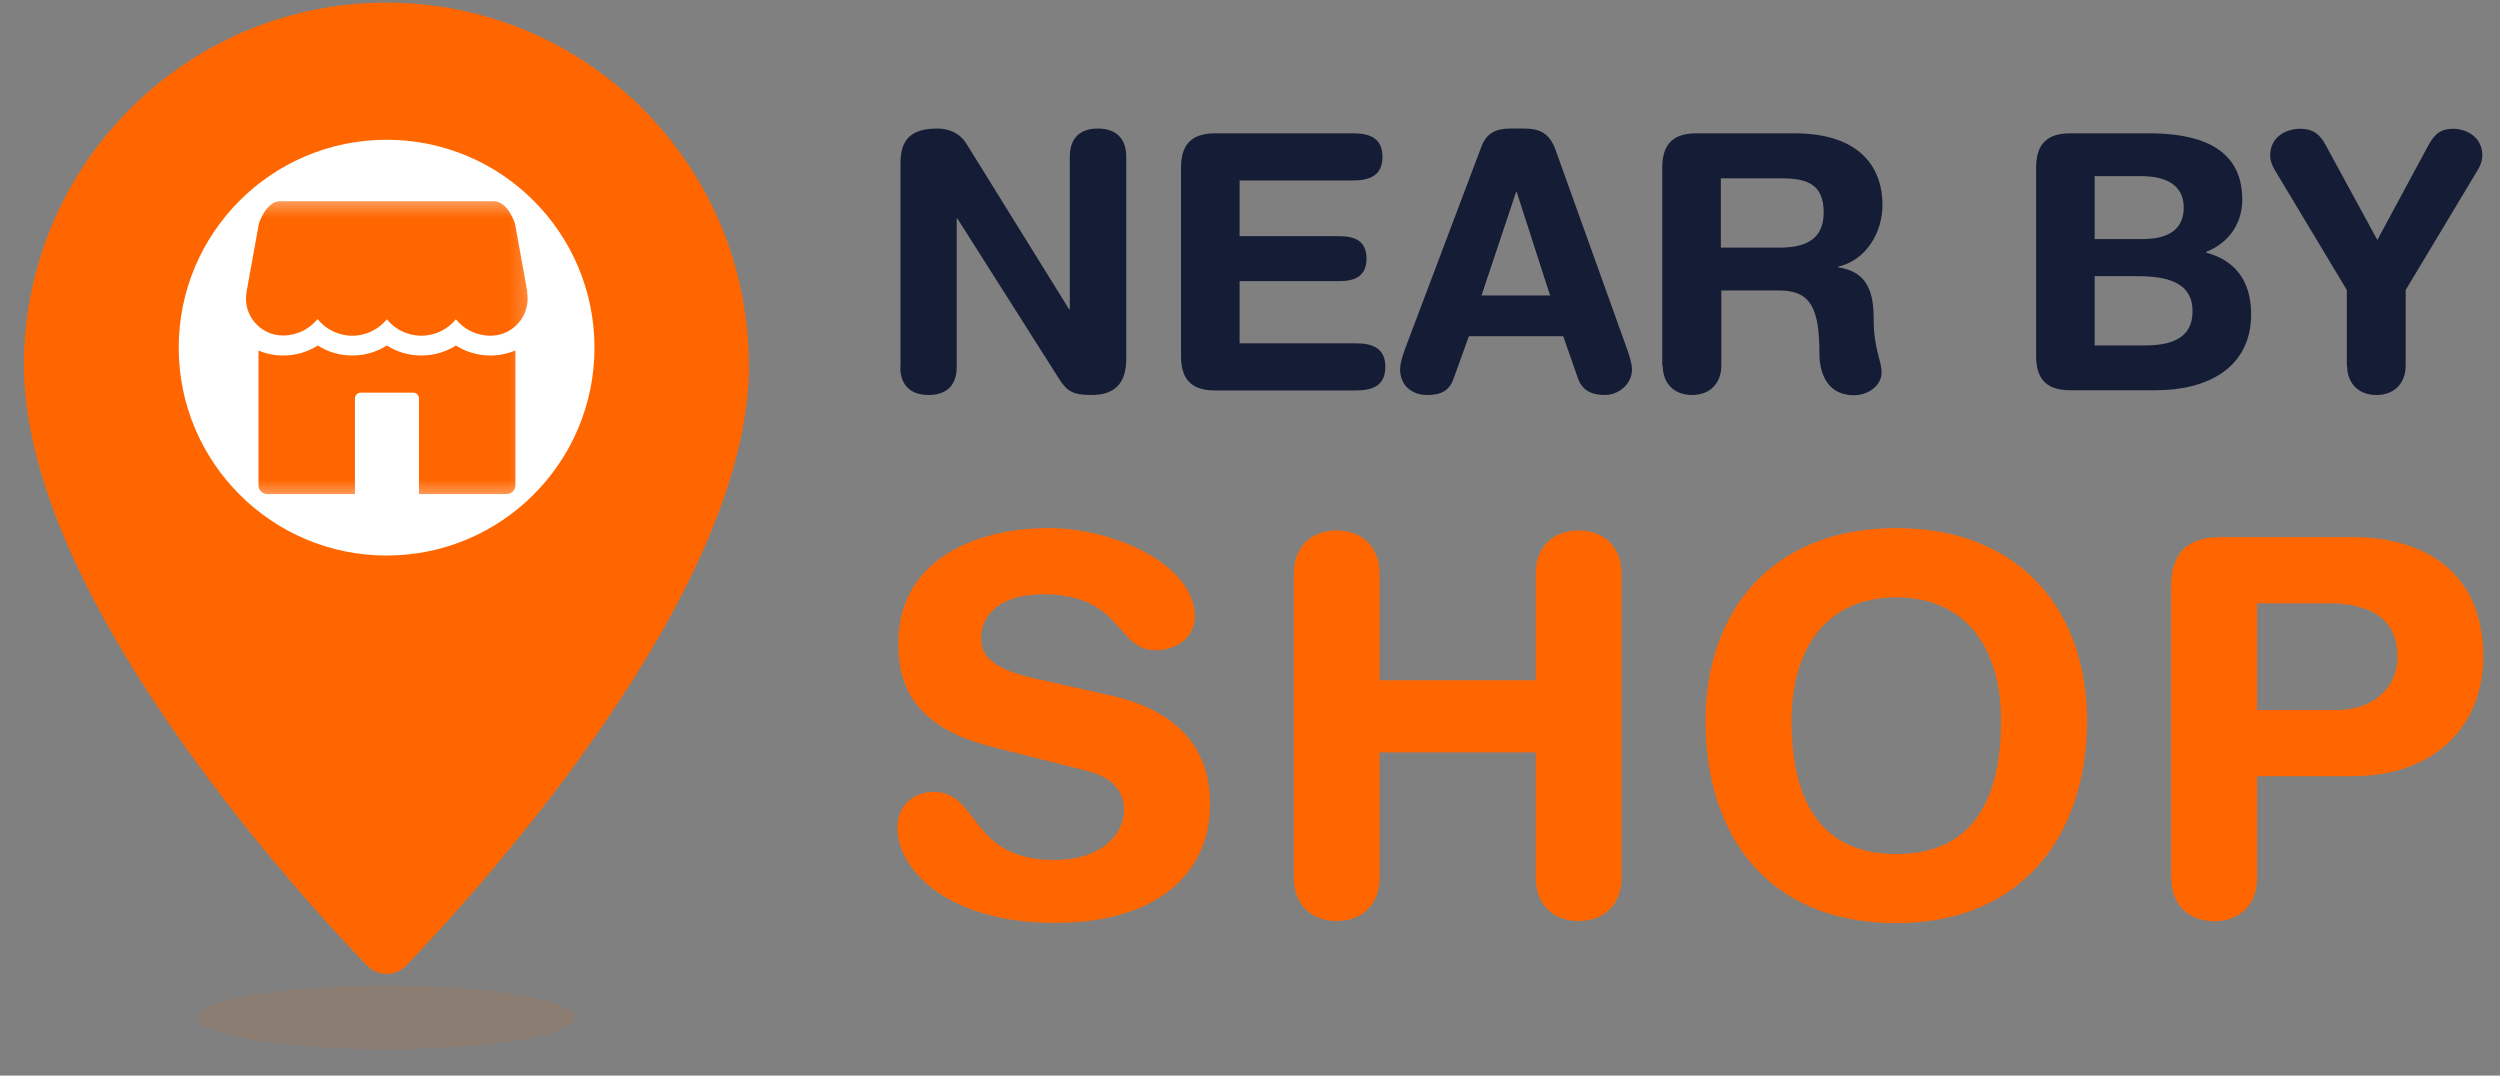
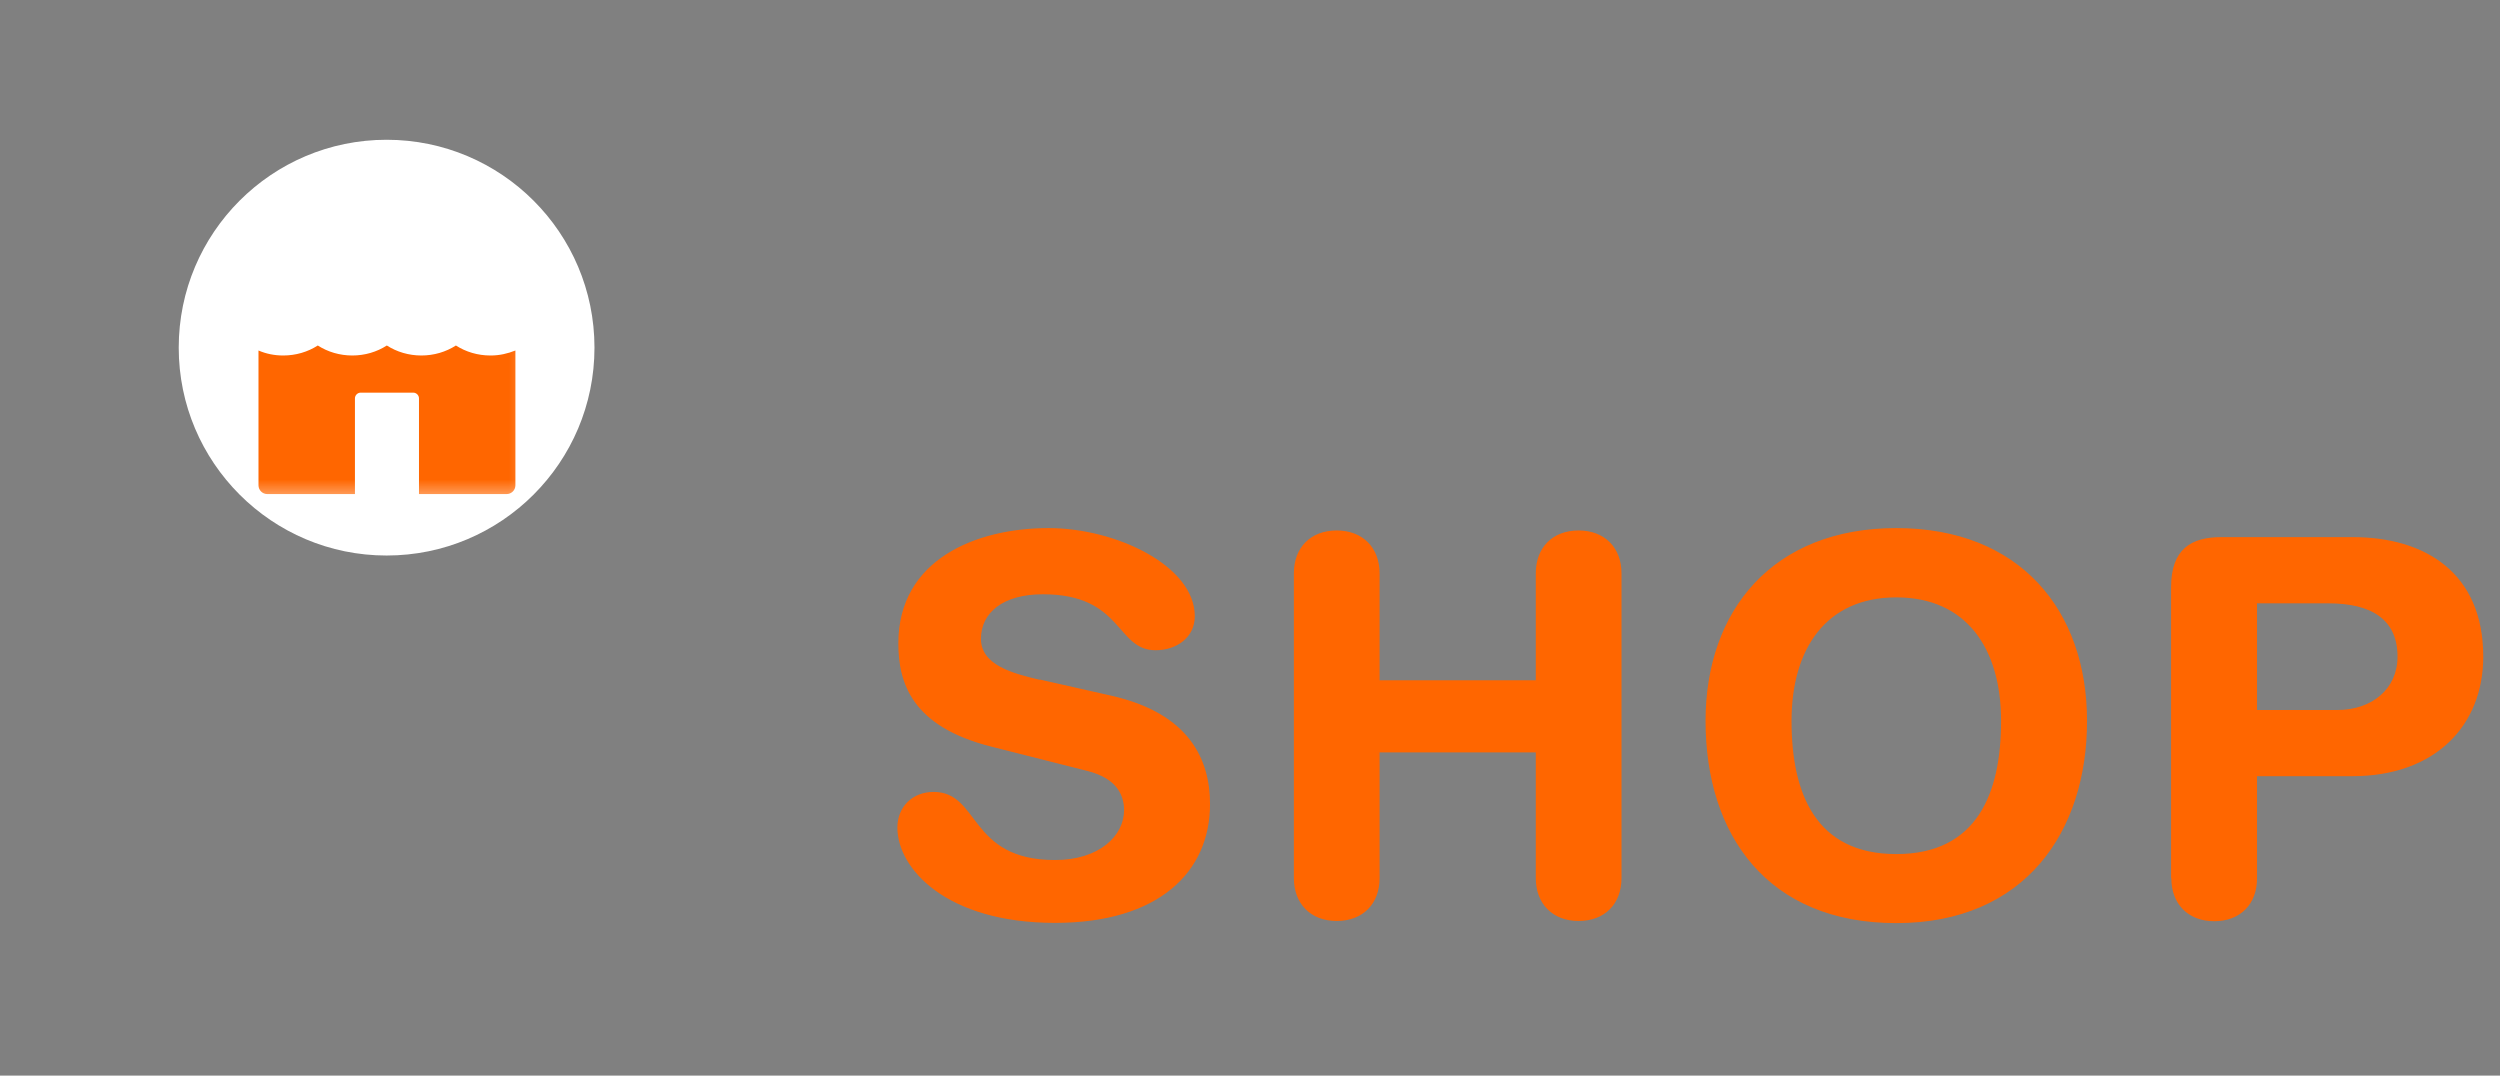
<svg xmlns="http://www.w3.org/2000/svg" width="86" height="37" viewBox="0 0 86 37" fill="none">
  <rect x="0" y="0" width="86" height="37" fill="#808080" stroke="none" />
-   <path d="M25.767 12.557C25.767 20.355 16.584 30.496 13.979 33.207C13.603 33.6 12.996 33.6 12.62 33.207C10.007 30.496 0.824 20.355 0.824 12.557C0.824 5.676 6.411 0.09 13.291 0.09C20.18 0.09 25.759 5.676 25.759 12.557H25.767Z" fill="url(#paint0_linear_1898_116886)" />
  <path d="M13.299 19.11C17.248 19.11 20.45 15.907 20.45 11.959C20.45 8.01 17.248 4.808 13.299 4.808C9.351 4.808 6.148 8.01 6.148 11.959C6.148 15.907 9.351 19.11 13.299 19.11Z" fill="white" />
  <mask id="mask0_1898_116886" style="mask-type:luminance" maskUnits="userSpaceOnUse" x="7" y="6" width="12" height="12">
    <path d="M18.666 6.602H7.943V17.324H18.666V6.602Z" fill="white" />
  </mask>
  <g mask="url(#mask0_1898_116886)">
    <path fill-rule="evenodd" clip-rule="evenodd" d="M16.87 12.229C16.436 12.229 16.027 12.106 15.683 11.885C15.339 12.106 14.929 12.229 14.495 12.229C14.061 12.229 13.651 12.106 13.307 11.885C12.963 12.106 12.554 12.229 12.12 12.229C11.685 12.229 11.276 12.106 10.932 11.885C10.588 12.106 10.178 12.229 9.744 12.229C9.441 12.229 9.154 12.171 8.892 12.057V16.693C8.892 16.857 9.023 16.996 9.195 16.996H12.21V13.703C12.21 13.597 12.3 13.507 12.406 13.507H14.216C14.323 13.507 14.413 13.597 14.413 13.703V16.996H17.427C17.591 16.996 17.73 16.865 17.73 16.693V12.057C17.468 12.163 17.182 12.229 16.879 12.229H16.87Z" fill="#FF6600" />
-     <path fill-rule="evenodd" clip-rule="evenodd" d="M18.131 10.042C18.271 10.828 17.673 11.549 16.87 11.549C16.387 11.549 15.961 11.328 15.682 10.984C15.404 11.328 14.97 11.549 14.495 11.549C14.02 11.549 13.585 11.328 13.307 10.984C13.028 11.328 12.594 11.549 12.119 11.549C11.882 11.549 11.652 11.492 11.447 11.393C11.243 11.295 11.071 11.156 10.923 10.976C10.645 11.32 10.219 11.541 9.735 11.541C8.941 11.541 8.335 10.82 8.482 10.034L8.908 7.683C8.908 7.683 9.154 6.921 9.637 6.921H16.985C17.468 6.921 17.714 7.683 17.714 7.683L18.14 10.034L18.131 10.042Z" fill="#FF6600" />
  </g>
-   <path d="M13.292 36.09C16.88 36.09 19.78 35.599 19.78 35.001C19.78 34.403 16.872 33.911 13.292 33.911C9.713 33.911 6.805 34.403 6.805 35.001C6.805 35.599 9.713 36.09 13.292 36.09Z" fill="#FF6600" fill-opacity="0.1" />
-   <path d="M30.977 12.621V5.601C30.977 4.766 31.379 4.422 32.239 4.422C32.657 4.422 33.025 4.586 33.246 4.946L36.777 10.639H36.801V5.388C36.801 4.733 37.17 4.422 37.768 4.422C38.366 4.422 38.743 4.741 38.743 5.388V12.335C38.743 13.137 38.399 13.588 37.547 13.588C36.908 13.588 36.703 13.457 36.441 13.047L32.935 7.518H32.911V12.621C32.911 13.277 32.542 13.588 31.944 13.588C31.346 13.588 30.969 13.268 30.969 12.621H30.977ZM40.627 12.253V5.765C40.627 4.872 41.094 4.586 41.806 4.586H46.541C47.131 4.586 47.557 4.758 47.557 5.397C47.557 6.036 47.123 6.208 46.541 6.208H42.642V8.124H46.058C46.59 8.124 47.008 8.272 47.008 8.894C47.008 9.517 46.59 9.672 46.058 9.672H42.642V11.81H46.639C47.229 11.81 47.655 11.982 47.655 12.621C47.655 13.26 47.229 13.432 46.639 13.432H41.806C41.094 13.432 40.627 13.154 40.627 12.253ZM48.359 11.933L50.964 5.036C51.136 4.586 51.456 4.422 51.947 4.422H52.43C52.889 4.422 53.291 4.528 53.512 5.159L55.944 11.933C56.018 12.13 56.141 12.49 56.141 12.703C56.141 13.195 55.707 13.588 55.199 13.588C54.757 13.588 54.437 13.432 54.29 13.039L53.774 11.565H50.53L49.998 13.039C49.858 13.432 49.58 13.588 49.097 13.588C48.548 13.588 48.163 13.244 48.163 12.703C48.163 12.482 48.286 12.13 48.359 11.933ZM53.323 10.164L52.176 6.609H52.152L50.964 10.164H53.323ZM57.181 12.58V5.765C57.181 4.872 57.648 4.586 58.361 4.586H61.719C64.119 4.586 64.758 5.896 64.758 7.043C64.758 8.001 64.193 8.952 63.235 9.173V9.197C64.267 9.345 64.455 10.09 64.455 10.991C64.455 12.007 64.726 12.392 64.726 12.81C64.726 13.277 64.251 13.596 63.784 13.596C62.678 13.596 62.588 12.531 62.588 12.171C62.588 10.623 62.301 9.992 61.203 9.992H59.213V12.58C59.213 13.187 58.82 13.588 58.205 13.588C57.591 13.588 57.198 13.187 57.198 12.58H57.181ZM59.197 6.134V8.518H61.212C61.973 8.518 62.735 8.321 62.735 7.322C62.735 6.322 62.154 6.134 61.269 6.134H59.197ZM70.042 12.253V5.765C70.042 4.872 70.509 4.586 71.221 4.586H73.9C75.374 4.586 77.135 4.913 77.135 6.871C77.135 7.625 76.726 8.337 75.89 8.665V8.69C76.824 8.935 77.439 9.599 77.439 10.811C77.439 12.662 75.923 13.424 74.178 13.424H71.221C70.509 13.424 70.042 13.146 70.042 12.245V12.253ZM72.057 9.5V11.884H73.752C74.539 11.884 75.423 11.729 75.423 10.705C75.423 9.681 74.49 9.5 73.507 9.5H72.057ZM72.057 6.06V8.223H73.72C74.662 8.223 75.12 7.838 75.12 7.141C75.12 6.298 74.408 6.06 73.662 6.06H72.065H72.057ZM80.731 12.58V9.976L78.266 5.872C78.168 5.708 78.094 5.528 78.094 5.347C78.094 4.659 78.716 4.43 79.109 4.43C79.585 4.43 79.814 4.627 80.019 5.02L81.78 8.255L83.525 5.02C83.762 4.578 83.983 4.43 84.401 4.43C84.77 4.43 85.392 4.659 85.392 5.347C85.392 5.528 85.319 5.716 85.22 5.872L82.755 9.976V12.58C82.755 13.187 82.362 13.588 81.747 13.588C81.133 13.588 80.74 13.187 80.74 12.58H80.731Z" fill="#151D36" />
  <path d="M35.769 23.376L38.234 23.933C40.937 24.547 41.625 26.152 41.625 27.66C41.625 30.002 39.856 31.747 36.293 31.747C32.541 31.747 30.87 29.871 30.87 28.471C30.87 27.75 31.394 27.242 32.115 27.242C33.721 27.242 33.303 29.585 36.293 29.585C37.825 29.585 38.668 28.741 38.668 27.873C38.668 27.349 38.414 26.775 37.407 26.521L34.073 25.677C31.386 24.989 30.903 23.515 30.903 22.131C30.903 19.247 33.573 18.166 36.072 18.166C38.382 18.166 41.101 19.46 41.101 21.197C41.101 21.934 40.47 22.368 39.749 22.368C38.382 22.368 38.636 20.443 35.875 20.443C34.507 20.443 33.745 21.074 33.745 21.975C33.745 22.876 34.827 23.163 35.76 23.384L35.769 23.376ZM44.509 30.207V19.722C44.509 18.838 45.082 18.248 45.983 18.248C46.884 18.248 47.458 18.846 47.458 19.722V23.4H52.831V19.722C52.831 18.838 53.404 18.248 54.305 18.248C55.206 18.248 55.78 18.846 55.78 19.722V30.207C55.78 31.092 55.206 31.682 54.305 31.682C53.404 31.682 52.831 31.084 52.831 30.207V25.882H47.458V30.207C47.458 31.092 46.884 31.682 45.983 31.682C45.082 31.682 44.509 31.084 44.509 30.207ZM58.671 24.801C58.671 21 60.981 18.166 65.233 18.166C69.484 18.166 71.794 20.992 71.794 24.801C71.794 28.61 69.664 31.755 65.233 31.755C60.801 31.755 58.671 28.725 58.671 24.801ZM61.629 24.801C61.629 27.291 62.456 29.38 65.233 29.38C68.01 29.38 68.837 27.291 68.837 24.801C68.837 22.311 67.649 20.55 65.233 20.55C62.816 20.55 61.629 22.319 61.629 24.801ZM74.685 30.207V20.206C74.685 18.887 75.374 18.477 76.414 18.477H80.935C83.425 18.477 85.424 19.706 85.424 22.589C85.424 24.948 83.786 26.701 80.919 26.701H77.642V30.215C77.642 31.1 77.069 31.69 76.168 31.69C75.267 31.69 74.694 31.092 74.694 30.215L74.685 30.207ZM77.642 20.746V24.424H80.403C81.591 24.424 82.475 23.703 82.475 22.589C82.475 21.295 81.558 20.755 80.1 20.755H77.651L77.642 20.746Z" fill="#FF6600" />
  <defs>
    <linearGradient id="paint0_linear_1898_116886" x1="23.145" y1="-1.139" x2="-0.134" y2="32.675" gradientUnits="userSpaceOnUse">
      <stop offset="0.98" stop-color="#FF6600" />
    </linearGradient>
  </defs>
</svg>